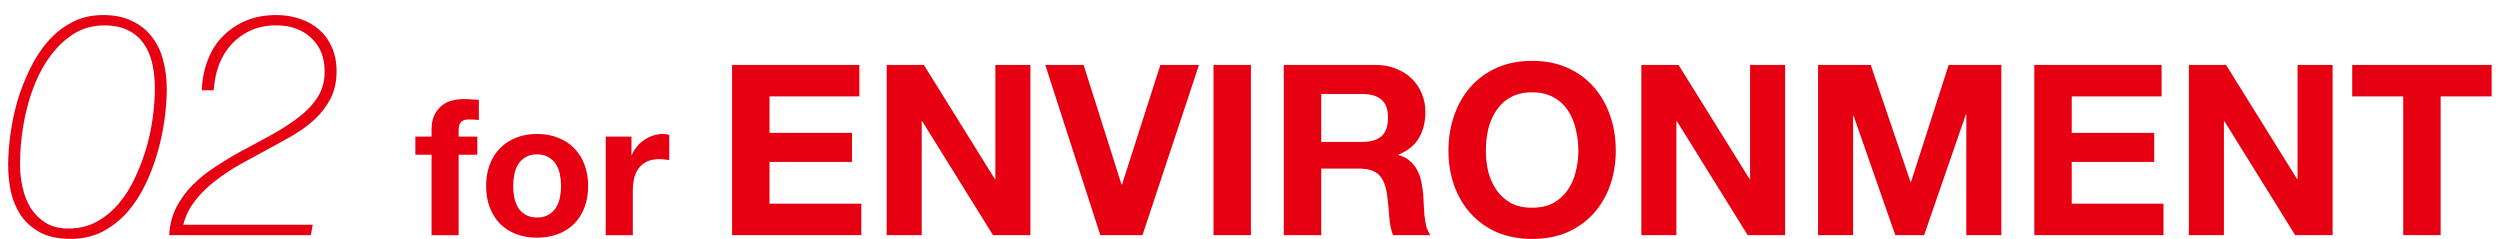
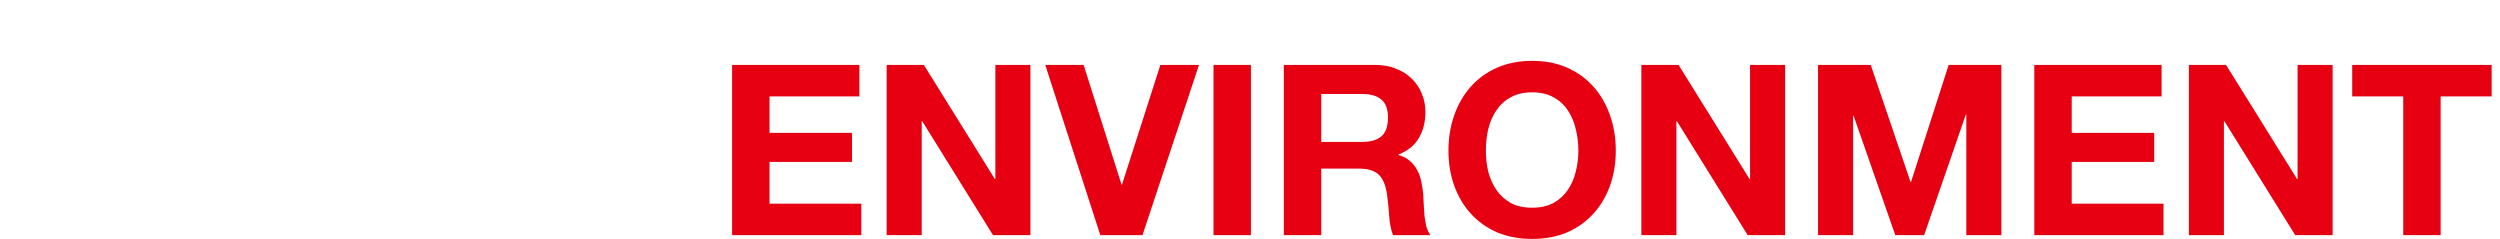
<svg xmlns="http://www.w3.org/2000/svg" width="638" height="61" viewBox="0 0 638 61" fill="none">
  <path d="M186.832 16.566V60H219.804V51.97H196.383V41.324H217.431V33.903H196.383V24.595H219.317V16.566H186.832ZM226.278 16.566V60H235.221V30.922H235.342L253.41 60H262.96V16.566H254.018V45.704H253.896L235.768 16.566H226.278ZM291.565 60L305.982 16.566H296.127L286.333 47.103H286.211L276.539 16.566H266.745L280.797 60H291.565ZM309.686 16.566V60H319.236V16.566H309.686ZM337.177 36.214V23.987H347.64C349.83 23.987 351.473 24.474 352.568 25.447C353.663 26.38 354.21 27.901 354.21 30.009C354.21 32.2 353.663 33.781 352.568 34.754C351.473 35.728 349.83 36.214 347.64 36.214H337.177ZM327.627 16.566V60H337.177V43.028H346.728C349.121 43.028 350.844 43.555 351.899 44.609C352.953 45.664 353.643 47.327 353.967 49.598C354.21 51.342 354.393 53.166 354.515 55.073C354.636 56.979 354.961 58.621 355.488 60H365.039C364.593 59.392 364.248 58.662 364.004 57.81C363.802 56.918 363.639 55.985 363.518 55.012C363.437 54.038 363.376 53.085 363.335 52.153C363.295 51.22 363.254 50.409 363.214 49.719C363.133 48.624 362.97 47.529 362.727 46.434C362.524 45.339 362.179 44.346 361.693 43.453C361.206 42.521 360.578 41.73 359.807 41.081C359.036 40.392 358.063 39.885 356.887 39.56V39.439C359.32 38.465 361.064 37.046 362.119 35.18C363.214 33.315 363.761 31.105 363.761 28.549C363.761 26.887 363.457 25.346 362.849 23.926C362.281 22.466 361.429 21.189 360.294 20.094C359.199 18.999 357.86 18.147 356.279 17.539C354.738 16.89 352.994 16.566 351.047 16.566H327.627ZM379.193 38.465C379.193 36.559 379.396 34.714 379.801 32.929C380.248 31.145 380.937 29.563 381.87 28.184C382.803 26.765 384.019 25.65 385.52 24.839C387.02 23.987 388.845 23.561 390.995 23.561C393.144 23.561 394.969 23.987 396.47 24.839C397.97 25.65 399.187 26.765 400.12 28.184C401.052 29.563 401.722 31.145 402.127 32.929C402.573 34.714 402.796 36.559 402.796 38.465C402.796 40.29 402.573 42.075 402.127 43.819C401.722 45.522 401.052 47.063 400.12 48.442C399.187 49.821 397.97 50.936 396.47 51.788C394.969 52.599 393.144 53.004 390.995 53.004C388.845 53.004 387.02 52.599 385.52 51.788C384.019 50.936 382.803 49.821 381.87 48.442C380.937 47.063 380.248 45.522 379.801 43.819C379.396 42.075 379.193 40.29 379.193 38.465ZM369.642 38.465C369.642 41.629 370.129 44.589 371.102 47.347C372.076 50.064 373.475 52.437 375.3 54.464C377.125 56.492 379.355 58.094 381.991 59.27C384.668 60.406 387.669 60.973 390.995 60.973C394.361 60.973 397.362 60.406 399.998 59.27C402.634 58.094 404.865 56.492 406.69 54.464C408.515 52.437 409.914 50.064 410.887 47.347C411.86 44.589 412.347 41.629 412.347 38.465C412.347 35.221 411.86 32.22 410.887 29.462C409.914 26.664 408.515 24.23 406.69 22.162C404.865 20.094 402.634 18.472 399.998 17.296C397.362 16.119 394.361 15.531 390.995 15.531C387.669 15.531 384.668 16.119 381.991 17.296C379.355 18.472 377.125 20.094 375.3 22.162C373.475 24.23 372.076 26.664 371.102 29.462C370.129 32.22 369.642 35.221 369.642 38.465ZM418.876 16.566V60H427.818V30.922H427.94L446.007 60H455.558V16.566H446.615V45.704H446.494L428.365 16.566H418.876ZM463.965 16.566V60H472.908V29.523H473.029L483.675 60H491.036L501.682 29.219H501.803V60H510.746V16.566H497.302L487.69 46.434H487.568L477.409 16.566H463.965ZM519.154 16.566V60H552.126V51.97H528.705V41.324H549.753V33.903H528.705V24.595H551.639V16.566H519.154ZM558.601 16.566V60H567.543V30.922H567.665L585.732 60H595.283V16.566H586.34V45.704H586.219L568.09 16.566H558.601ZM613.302 24.595V60H622.853V24.595H635.871V16.566H600.284V24.595H613.302Z" fill="#E60012" />
-   <path d="M110.137 39.486V60.023H117.047V39.486H121.816V34.863H117.047V33.354C117.047 32.316 117.242 31.586 117.631 31.164C118.053 30.71 118.734 30.483 119.675 30.483C120.551 30.483 121.395 30.532 122.206 30.629V25.471C121.622 25.438 121.022 25.406 120.405 25.373C119.789 25.308 119.172 25.276 118.556 25.276C115.733 25.276 113.624 25.99 112.229 27.417C110.834 28.845 110.137 30.678 110.137 32.916V34.863H106V39.486H110.137ZM130.966 47.468C130.966 46.462 131.063 45.472 131.258 44.499C131.453 43.526 131.777 42.666 132.231 41.92C132.718 41.173 133.351 40.573 134.129 40.119C134.908 39.632 135.881 39.389 137.049 39.389C138.217 39.389 139.191 39.632 139.969 40.119C140.78 40.573 141.413 41.173 141.867 41.92C142.354 42.666 142.695 43.526 142.889 44.499C143.084 45.472 143.181 46.462 143.181 47.468C143.181 48.473 143.084 49.463 142.889 50.436C142.695 51.377 142.354 52.237 141.867 53.016C141.413 53.762 140.78 54.362 139.969 54.816C139.191 55.27 138.217 55.498 137.049 55.498C135.881 55.498 134.908 55.27 134.129 54.816C133.351 54.362 132.718 53.762 132.231 53.016C131.777 52.237 131.453 51.377 131.258 50.436C131.063 49.463 130.966 48.473 130.966 47.468ZM124.056 47.468C124.056 49.479 124.364 51.296 124.98 52.918C125.597 54.54 126.473 55.935 127.608 57.103C128.744 58.239 130.106 59.115 131.696 59.731C133.286 60.348 135.07 60.656 137.049 60.656C139.028 60.656 140.813 60.348 142.403 59.731C144.025 59.115 145.404 58.239 146.539 57.103C147.675 55.935 148.551 54.54 149.167 52.918C149.784 51.296 150.092 49.479 150.092 47.468C150.092 45.456 149.784 43.639 149.167 42.017C148.551 40.362 147.675 38.967 146.539 37.832C145.404 36.664 144.025 35.772 142.403 35.155C140.813 34.506 139.028 34.182 137.049 34.182C135.07 34.182 133.286 34.506 131.696 35.155C130.106 35.772 128.744 36.664 127.608 37.832C126.473 38.967 125.597 40.362 124.98 42.017C124.364 43.639 124.056 45.456 124.056 47.468ZM154.585 34.863V60.023H161.496V48.684C161.496 47.549 161.609 46.494 161.836 45.521C162.064 44.548 162.437 43.704 162.956 42.99C163.507 42.244 164.221 41.66 165.097 41.238C165.973 40.816 167.044 40.606 168.309 40.606C168.731 40.606 169.169 40.638 169.623 40.703C170.077 40.735 170.467 40.784 170.791 40.849V34.425C170.239 34.263 169.737 34.182 169.282 34.182C168.406 34.182 167.563 34.312 166.752 34.571C165.941 34.831 165.178 35.204 164.464 35.69C163.751 36.145 163.118 36.712 162.566 37.394C162.015 38.043 161.577 38.756 161.252 39.535H161.155V34.863H154.585Z" fill="#E60012" />
-   <path d="M18.08 60.96C14.88 60.96 12.24 60.4 10.16 59.28C8.08 58.107 6.427 56.613 5.2 54.8C4.027 52.933 3.2 50.907 2.72 48.72C2.293 46.48 2.08 44.267 2.08 42.08C2.08 39.733 2.267 37.173 2.64 34.4C3.013 31.573 3.6 28.747 4.4 25.92C5.253 23.04 6.32 20.293 7.6 17.68C8.88 15.013 10.4 12.667 12.16 10.64C13.973 8.56 16.053 6.907 18.4 5.68C20.747 4.453 23.387 3.84 26.32 3.84C29.2 3.84 31.653 4.347 33.68 5.36C35.76 6.32 37.44 7.653 38.72 9.36C40.053 11.013 41.013 12.987 41.6 15.28C42.24 17.573 42.56 20.027 42.56 22.64C42.56 24.987 42.373 27.573 42 30.4C41.627 33.173 41.04 35.973 40.24 38.8C39.44 41.627 38.4 44.373 37.12 47.04C35.84 49.707 34.293 52.08 32.48 54.16C30.667 56.187 28.56 57.84 26.16 59.12C23.76 60.347 21.067 60.96 18.08 60.96ZM17.44 58.32C20.16 58.32 22.587 57.733 24.72 56.56C26.907 55.333 28.8 53.76 30.4 51.84C32.053 49.867 33.44 47.627 34.56 45.12C35.733 42.613 36.693 40.053 37.44 37.44C38.187 34.773 38.72 32.16 39.04 29.6C39.36 27.04 39.52 24.72 39.52 22.64C39.52 20.4 39.307 18.293 38.88 16.32C38.453 14.347 37.733 12.64 36.72 11.2C35.707 9.707 34.373 8.56 32.72 7.76C31.067 6.907 29.013 6.48 26.56 6.48C23.2 6.48 20.187 7.493 17.52 9.52C14.853 11.547 12.587 14.24 10.72 17.6C8.907 20.907 7.52 24.693 6.56 28.96C5.6 33.227 5.12 37.6 5.12 42.08C5.12 44 5.333 45.92 5.76 47.84C6.187 49.76 6.88 51.52 7.84 53.12C8.853 54.667 10.133 55.92 11.68 56.88C13.28 57.84 15.2 58.32 17.44 58.32ZM79.333 60H43.173C43.333 57.333 43.947 54.96 45.013 52.88C46.133 50.747 47.52 48.853 49.173 47.2C50.88 45.493 52.773 43.973 54.853 42.64C56.933 41.253 59.04 39.973 61.173 38.8C63.893 37.307 66.56 35.867 69.173 34.48C71.787 33.04 74.106 31.547 76.133 30C78.16 28.453 79.787 26.747 81.013 24.88C82.24 22.96 82.853 20.773 82.853 18.32C82.853 14.64 81.707 11.76 79.413 9.68C77.173 7.547 74.213 6.48 70.533 6.48C68.08 6.48 65.893 6.907 63.973 7.76C62.106 8.613 60.48 9.787 59.093 11.28C57.76 12.72 56.693 14.453 55.893 16.48C55.147 18.507 54.693 20.693 54.533 23.04H51.493C51.6 20.267 52.106 17.707 53.013 15.36C53.92 12.96 55.2 10.933 56.853 9.28C58.507 7.573 60.48 6.24 62.773 5.28C65.067 4.32 67.626 3.84 70.453 3.84C72.64 3.84 74.666 4.16 76.533 4.8C78.453 5.44 80.106 6.373 81.493 7.6C82.88 8.827 83.947 10.32 84.693 12.08C85.493 13.84 85.893 15.867 85.893 18.16C85.893 20.827 85.386 23.147 84.373 25.12C83.36 27.093 82.026 28.853 80.373 30.4C78.72 31.947 76.826 33.333 74.693 34.56C72.56 35.787 70.4 36.987 68.213 38.16C65.92 39.387 63.627 40.64 61.333 41.92C59.04 43.2 56.907 44.613 54.933 46.16C52.96 47.653 51.253 49.333 49.813 51.2C48.373 53.013 47.36 55.067 46.773 57.36H79.813L79.333 60Z" fill="#E60012" />
</svg>